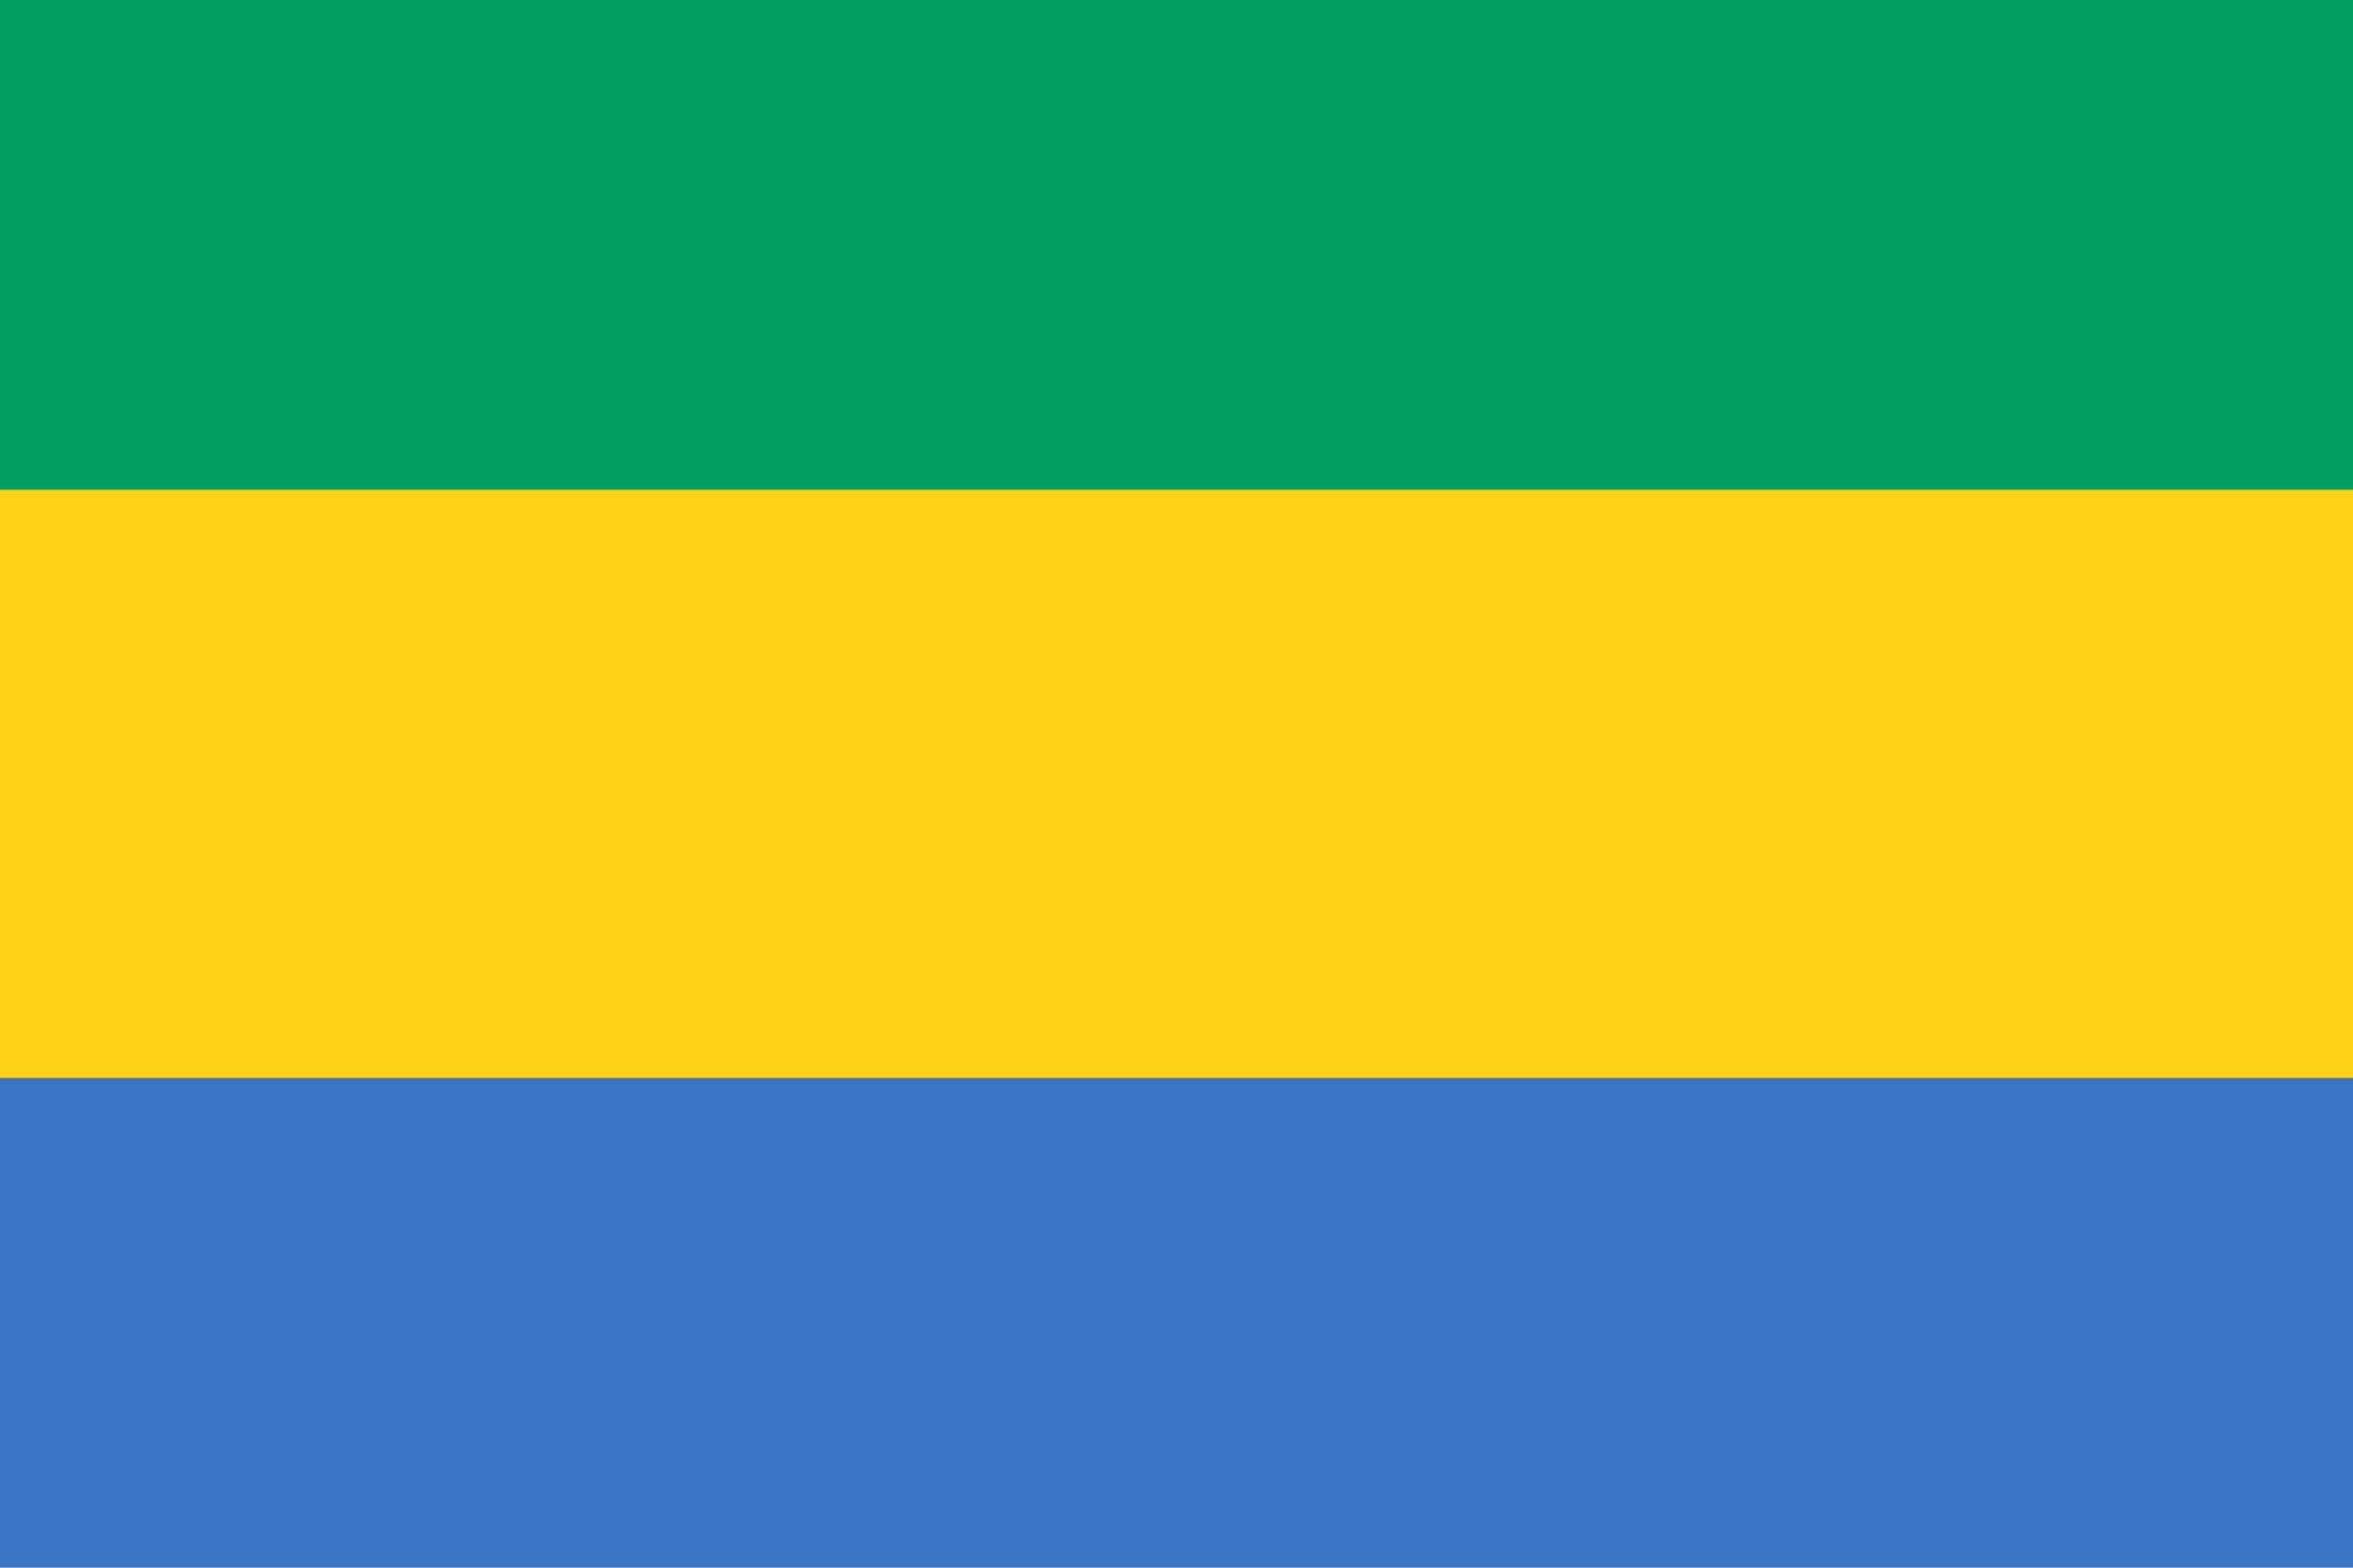
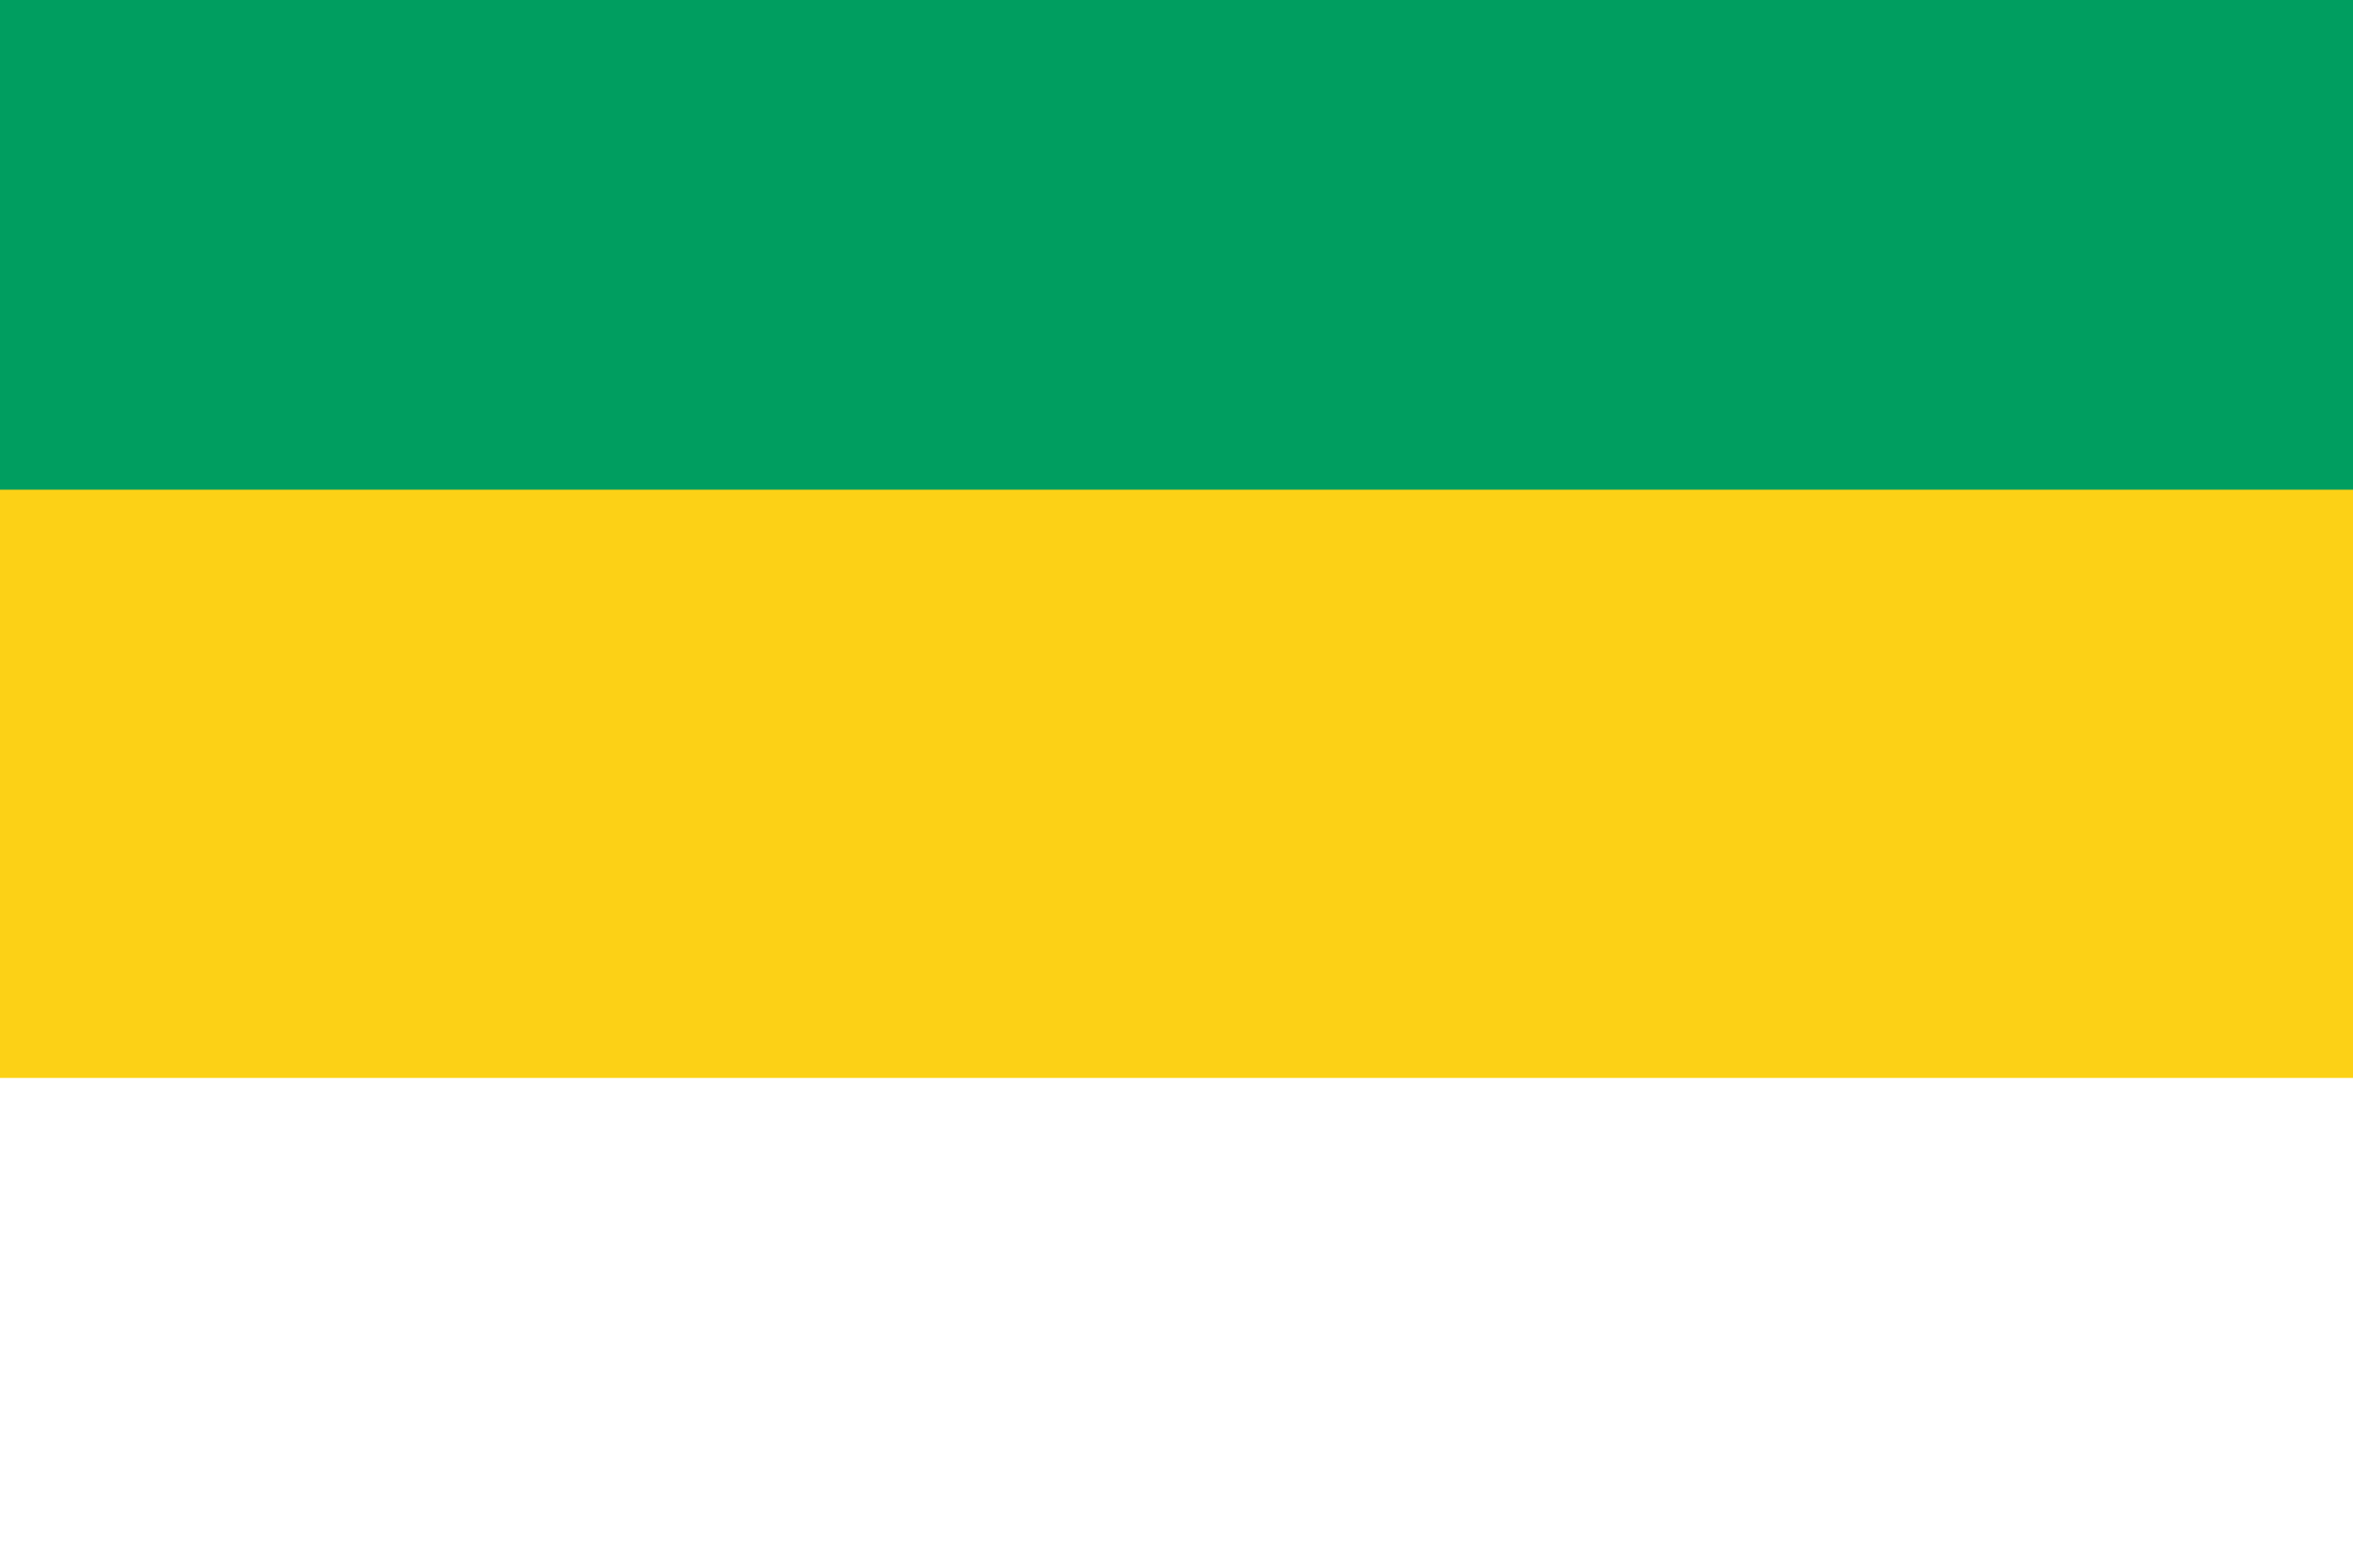
<svg xmlns="http://www.w3.org/2000/svg" style="fill-rule:evenodd;clip-rule:evenodd;stroke-linejoin:round;stroke-miterlimit:2;" xml:space="preserve" version="1.1" height="1066px" width="1600px">
  <g id="ga.svg">
    <g>
-       <rect style="fill:#3a75c4;" height="1200" width="1600" y="-67" x="0" />
      <rect style="fill:#fcd116;" height="800" width="1600" y="-67" x="0" />
      <rect style="fill:#009e60;" height="400" width="1600" y="-67" x="0" />
    </g>
  </g>
</svg>